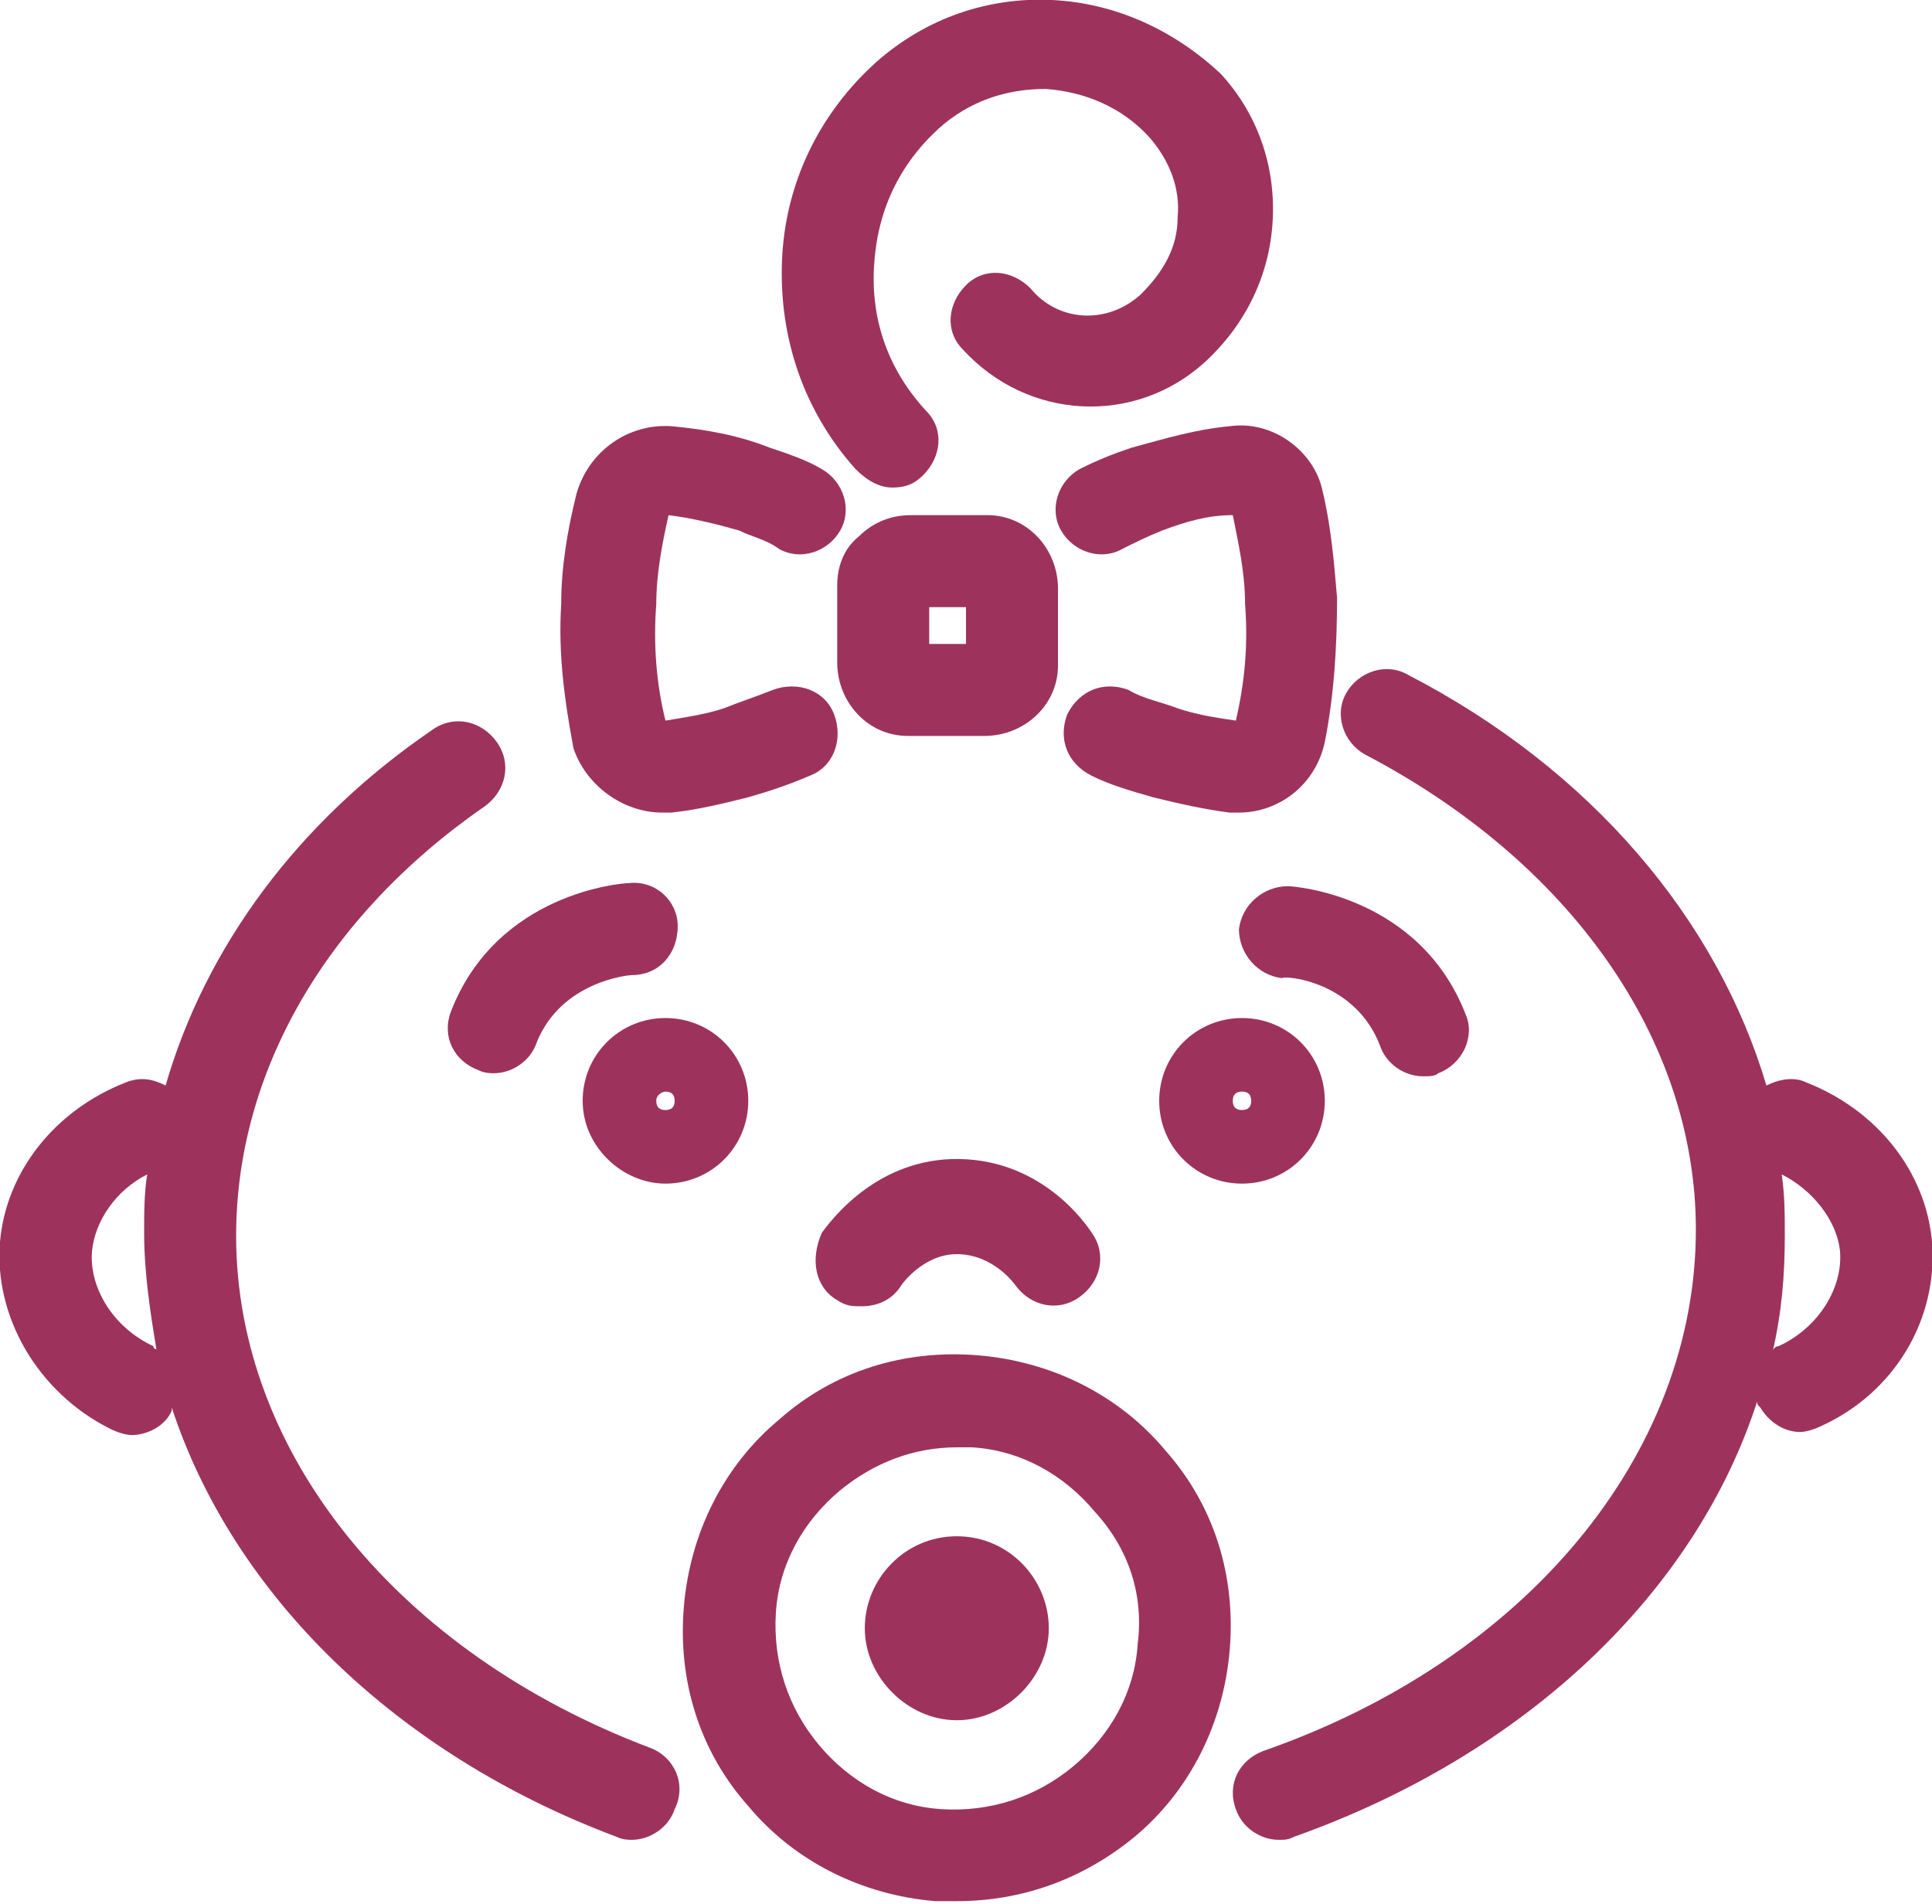
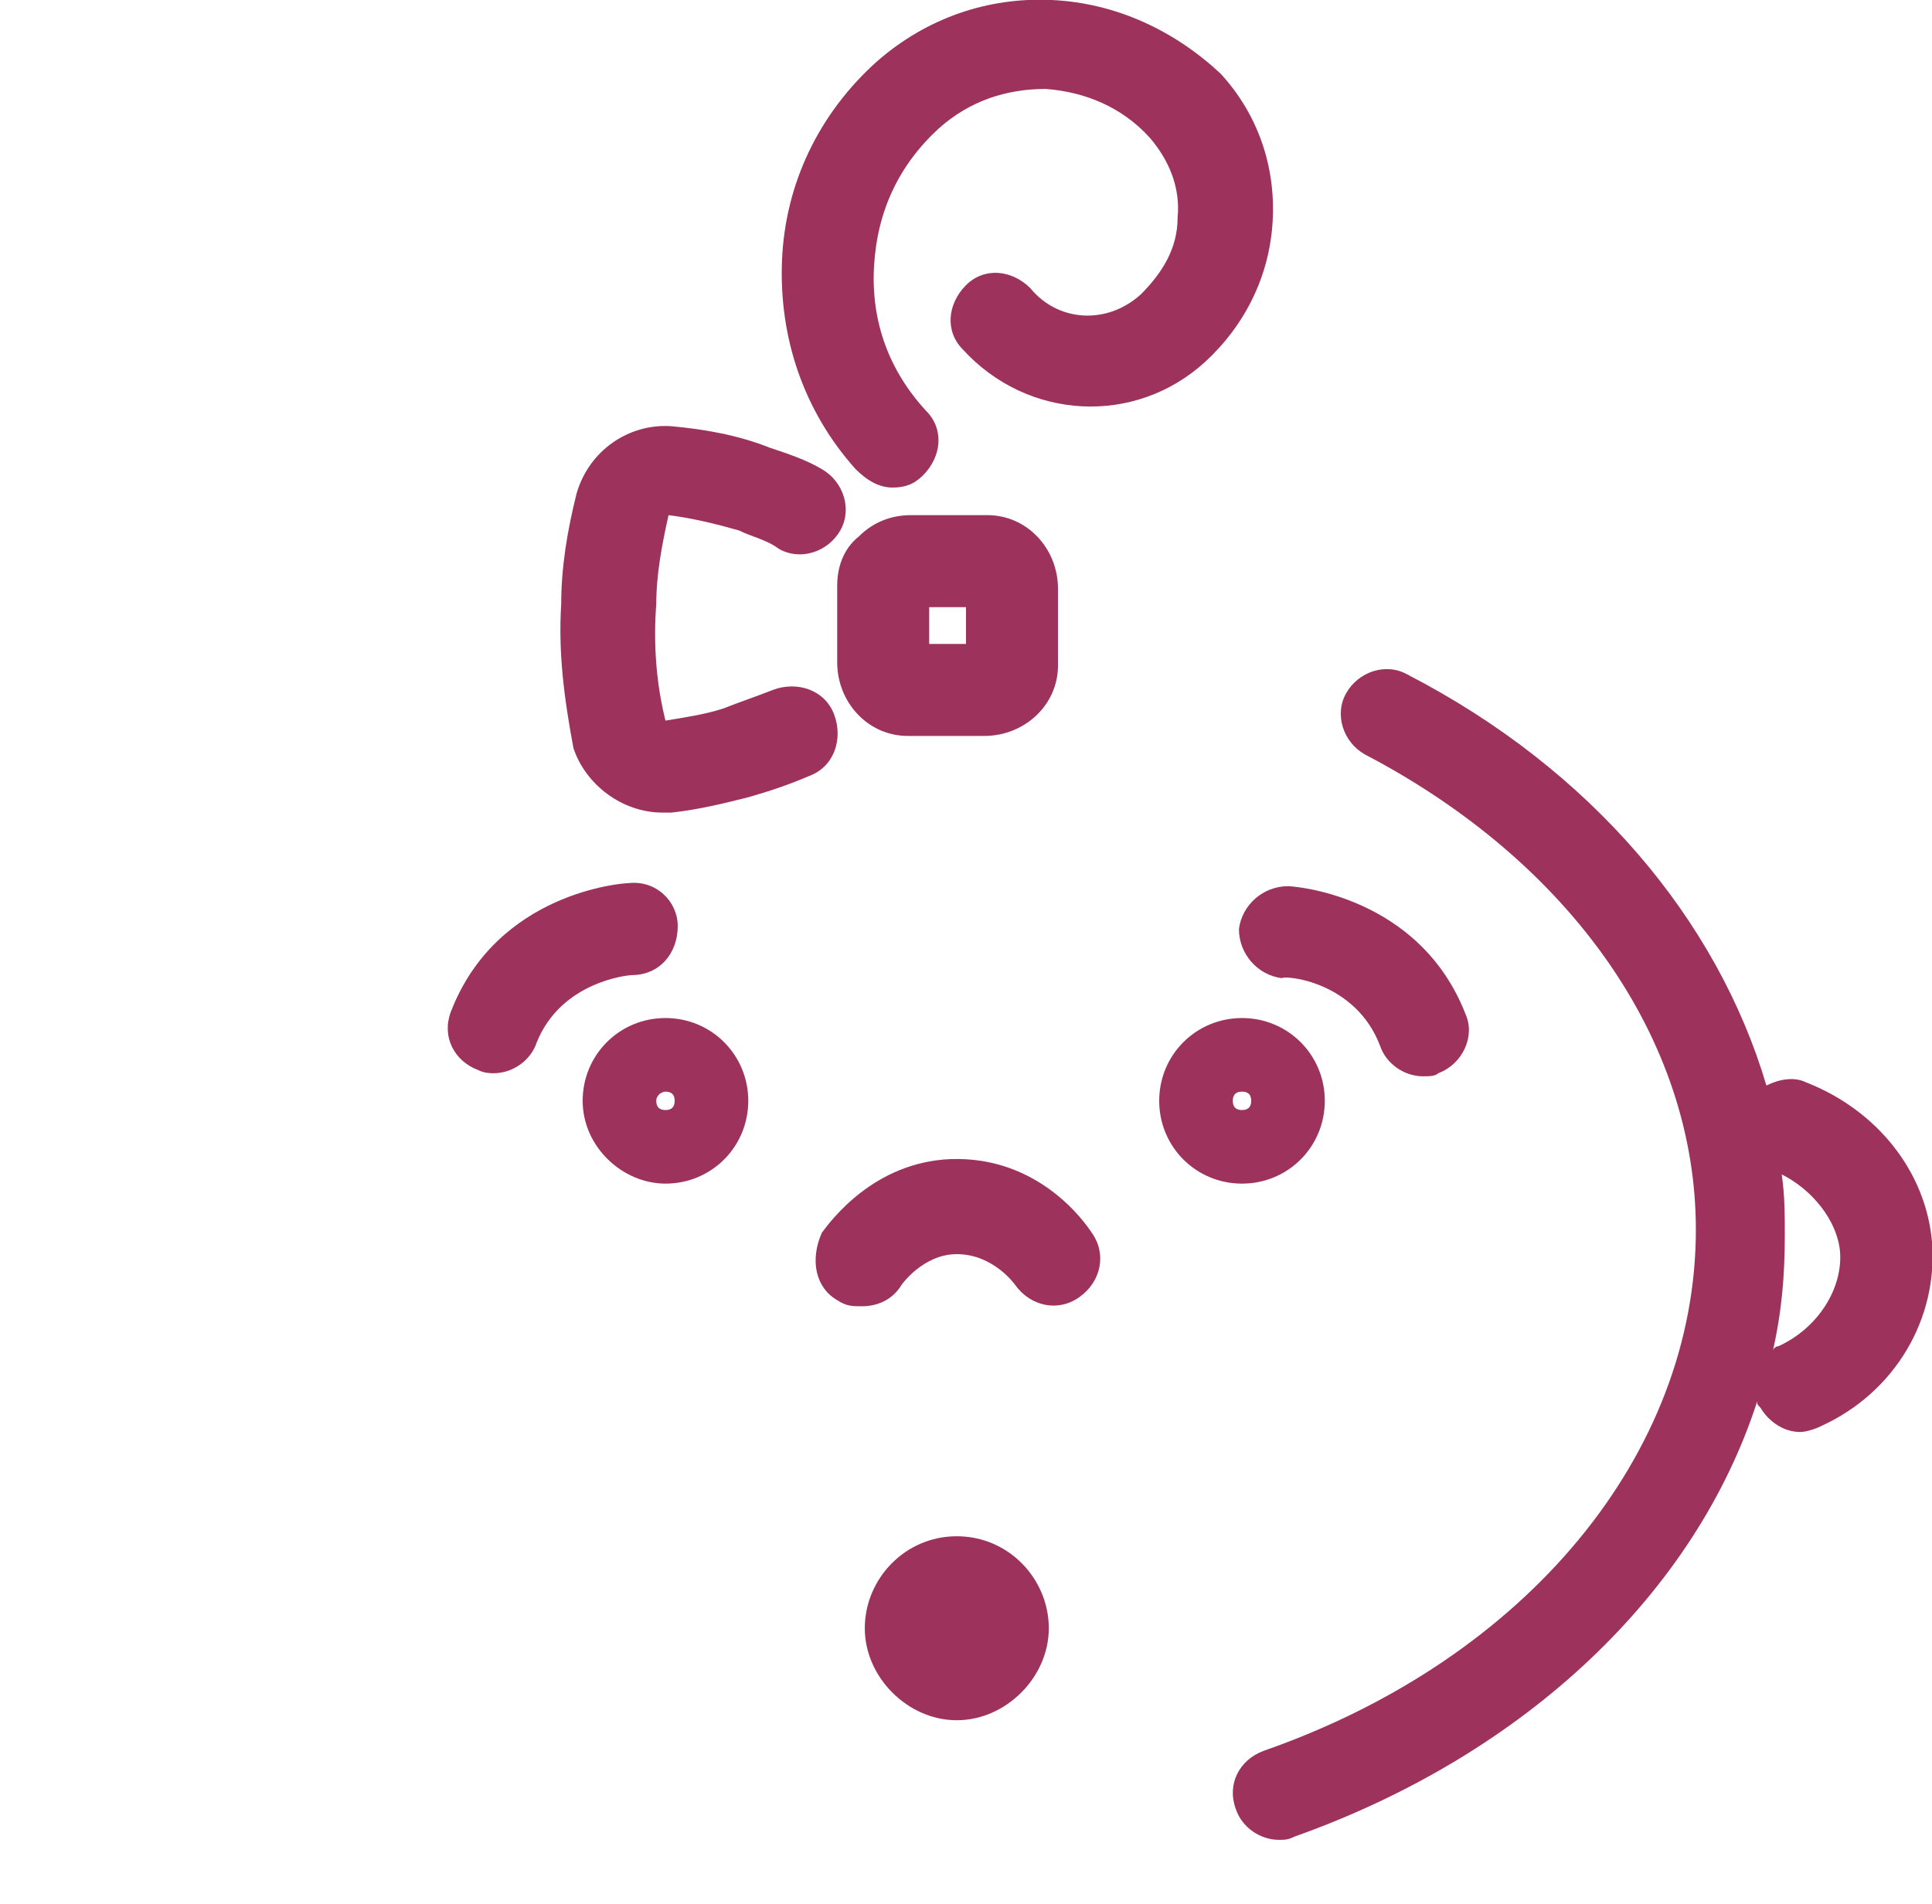
<svg xmlns="http://www.w3.org/2000/svg" version="1.1" id="Ebene_1" x="0px" y="0px" width="63px" height="62.1px" viewBox="0 0 63 62.1" style="enable-background:new 0 0 63 62.1;" xml:space="preserve">
  <style type="text/css">
	.st0{fill:#9D335D;}
</style>
  <g>
    <path class="st0" d="M63,40.5c-0.2-2.3-1.8-4.3-4.1-5.2c-0.4-0.2-0.9-0.1-1.3,0.1C56,30,51.9,25.1,45.9,22c-0.7-0.4-1.6-0.1-2,0.6   c-0.4,0.7-0.1,1.6,0.6,2c6.7,3.5,10.8,9.3,10.8,15.5c0,7.3-5.5,14-14.1,17c-0.8,0.3-1.2,1.1-0.9,1.9c0.2,0.6,0.8,1,1.4,1   c0.2,0,0.3,0,0.5-0.1c7.6-2.7,13.1-8,15.1-14.2c0,0.1,0,0.1,0.1,0.2c0.3,0.5,0.8,0.8,1.3,0.8c0.2,0,0.5-0.1,0.7-0.2   C61.8,45.4,63.2,43,63,40.5z M58,43.9c-0.1,0-0.2,0.1-0.2,0.2c0.3-1.3,0.4-2.5,0.4-3.8c0-0.7,0-1.3-0.1-2c1,0.5,1.8,1.5,1.9,2.5   C60.1,42,59.3,43.3,58,43.9z" />
    <path class="st0" d="M32.1,24C32.1,24,32.2,24,32.1,24c1.3,0,2.4-1,2.4-2.3l0-2.5c0-1.3-1-2.4-2.3-2.4l-2.5,0   c-0.6,0-1.2,0.2-1.7,0.7c-0.5,0.4-0.7,1-0.7,1.6l0,2.5c0,1.3,1,2.4,2.3,2.4L32.1,24z M30.3,19.8l1.2,0l0,1.2l-1.2,0L30.3,19.8z" />
    <path class="st0" d="M21.6,26.5c0.1,0,0.2,0,0.3,0c0.9-0.1,1.7-0.3,2.5-0.5c0.7-0.2,1.3-0.4,2-0.7c0.8-0.3,1.1-1.2,0.8-2   c-0.3-0.8-1.2-1.1-2-0.8c-0.5,0.2-1.1,0.4-1.6,0.6c-0.6,0.2-1.3,0.3-1.9,0.4c-0.3-1.2-0.4-2.5-0.3-3.8c0-1,0.2-2,0.4-2.9   c0.8,0.1,1.6,0.3,2.3,0.5c0.4,0.2,0.9,0.3,1.3,0.6c0.7,0.4,1.6,0.1,2-0.6c0.4-0.7,0.1-1.6-0.6-2c-0.5-0.3-1.1-0.5-1.7-0.7   c-1-0.4-2.1-0.6-3.2-0.7c-1.4-0.1-2.7,0.8-3.1,2.2c-0.3,1.2-0.5,2.4-0.5,3.6c-0.1,1.6,0.1,3.1,0.4,4.7   C19.1,25.6,20.3,26.5,21.6,26.5z" />
-     <path class="st0" d="M40.1,13.9c-1.1,0.1-2.1,0.4-3.2,0.7c-0.6,0.2-1.1,0.4-1.7,0.7c-0.7,0.4-1,1.3-0.6,2s1.3,1,2,0.6   c0.4-0.2,0.8-0.4,1.3-0.6c0.8-0.3,1.5-0.5,2.3-0.5c0.2,1,0.4,1.9,0.4,2.9c0.1,1.3,0,2.5-0.3,3.8c-0.7-0.1-1.3-0.2-1.9-0.4   c-0.5-0.2-1.1-0.3-1.6-0.6c-0.8-0.3-1.6,0-2,0.8c-0.3,0.8,0,1.6,0.8,2c0.6,0.3,1.3,0.5,2,0.7c0.8,0.2,1.7,0.4,2.5,0.5   c0.1,0,0.2,0,0.3,0c1.3,0,2.5-0.9,2.8-2.3c0.3-1.5,0.4-3.1,0.4-4.7c-0.1-1.2-0.2-2.4-0.5-3.6C42.8,14.7,41.5,13.7,40.1,13.9z" />
    <path class="st0" d="M29.1,15.9c0.4,0,0.7-0.1,1-0.4c0.6-0.6,0.7-1.5,0.1-2.1c-1.2-1.3-1.8-2.9-1.7-4.7s0.8-3.3,2.1-4.5   c1-0.9,2.2-1.3,3.5-1.3c1.3,0.1,2.5,0.6,3.4,1.6c0.6,0.7,1,1.6,0.9,2.6c0,1-0.5,1.8-1.2,2.5c-1.1,1-2.7,0.9-3.6-0.2   c-0.6-0.6-1.5-0.7-2.1-0.1c-0.6,0.6-0.7,1.5-0.1,2.1c2.1,2.3,5.6,2.5,7.9,0.4c1.3-1.2,2.1-2.8,2.2-4.6c0.1-1.8-0.5-3.5-1.7-4.8   C38.3,1,36.4,0.1,34.3,0c-2.1-0.1-4.1,0.6-5.7,2c-1.9,1.7-3,4-3.1,6.5c-0.1,2.5,0.7,4.9,2.4,6.8C28.3,15.7,28.7,15.9,29.1,15.9z" />
    <path class="st0" d="M45,34.1c0.2,0.6,0.8,1,1.4,1c0.2,0,0.4,0,0.5-0.1c0.8-0.3,1.2-1.2,0.9-1.9c-1.5-3.9-5.6-4.2-5.8-4.2   c-0.8,0-1.5,0.6-1.6,1.4c0,0.8,0.6,1.5,1.4,1.6C41.9,31.8,44.2,32,45,34.1z" />
    <path class="st0" d="M22.1,30.2c0-0.8-0.7-1.5-1.6-1.4c-0.2,0-4.3,0.3-5.8,4.2c-0.3,0.8,0.1,1.6,0.9,1.9c0.2,0.1,0.4,0.1,0.5,0.1   c0.6,0,1.2-0.4,1.4-1c0.8-2,3-2.2,3.1-2.2C21.5,31.8,22.1,31.1,22.1,30.2z" />
-     <path class="st0" d="M21.2,57C13,53.9,7.7,47.4,7.7,40.3c0-5.3,2.9-10.4,8.1-14c0.7-0.5,0.9-1.4,0.4-2.1c-0.5-0.7-1.4-0.9-2.1-0.4   c-4.4,3-7.4,7.1-8.7,11.6c-0.4-0.2-0.8-0.3-1.3-0.1c-2.3,0.9-3.9,2.9-4.1,5.2c-0.2,2.4,1.2,4.9,3.6,6.1c0.2,0.1,0.5,0.2,0.7,0.2   c0.5,0,1.1-0.3,1.3-0.8c0,0,0-0.1,0-0.1c2,6.1,7.3,11.3,14.5,14c0.2,0.1,0.4,0.1,0.5,0.1c0.6,0,1.2-0.4,1.4-1   C22.4,58.2,22,57.3,21.2,57z M5,43.9c-1.3-0.6-2.1-1.9-2-3.1c0.1-1,0.8-2,1.8-2.5c-0.1,0.6-0.1,1.3-0.1,1.9c0,1.3,0.2,2.6,0.4,3.8   C5.1,44,5,44,5,43.9z" />
    <path class="st0" d="M27.3,42.4c0.3,0.2,0.5,0.2,0.8,0.2c0.5,0,1-0.2,1.3-0.7c0,0,0.7-1,1.8-1c1.2,0,1.9,1,1.9,1   c0.5,0.7,1.4,0.9,2.1,0.4c0.7-0.5,0.9-1.4,0.4-2.1c-0.2-0.3-1.7-2.5-4.6-2.4c-2.5,0.1-3.9,2-4.2,2.4C26.4,41.1,26.6,42,27.3,42.4z" />
    <path class="st0" d="M21.7,38.6c1.5,0,2.7-1.2,2.7-2.7s-1.2-2.7-2.7-2.7s-2.7,1.2-2.7,2.7S20.3,38.6,21.7,38.6z M21.7,35.6   c0.2,0,0.3,0.1,0.3,0.3c0,0.2-0.1,0.3-0.3,0.3c-0.2,0-0.3-0.1-0.3-0.3C21.4,35.7,21.6,35.6,21.7,35.6z" />
    <path class="st0" d="M37.8,35.9c0,1.5,1.2,2.7,2.7,2.7s2.7-1.2,2.7-2.7s-1.2-2.7-2.7-2.7S37.8,34.4,37.8,35.9z M40.8,35.9   c0,0.2-0.1,0.3-0.3,0.3s-0.3-0.1-0.3-0.3c0-0.2,0.1-0.3,0.3-0.3S40.8,35.7,40.8,35.9z" />
-     <path class="st0" d="M31.9,44.2c-2.4-0.2-4.7,0.5-6.5,2.1c-1.8,1.5-2.9,3.7-3.1,6.1c-0.2,2.4,0.5,4.7,2.1,6.5   c1.5,1.8,3.7,2.9,6.1,3.1c0.2,0,0.5,0,0.7,0c2.1,0,4.1-0.7,5.8-2.1c1.8-1.5,2.9-3.7,3.1-6.1c0.2-2.4-0.5-4.7-2.1-6.5   C36.5,45.5,34.3,44.4,31.9,44.2z M37.1,53.6c-0.1,1.6-0.9,3-2.1,4c0,0,0,0,0,0c-1.2,1-2.7,1.5-4.3,1.4c-1.6-0.1-3-0.9-4-2.1   c-1-1.2-1.5-2.7-1.4-4.3c0.1-1.6,0.9-3,2.1-4c1.1-0.9,2.4-1.4,3.8-1.4c0.2,0,0.3,0,0.5,0c1.6,0.1,3,0.9,4,2.1   C36.8,50.5,37.3,52,37.1,53.6z" />
    <path class="st0" d="M31.2,50.1c-1.7,0-3,1.4-3,3s1.4,3,3,3s3-1.4,3-3S32.9,50.1,31.2,50.1z" />
  </g>
</svg>